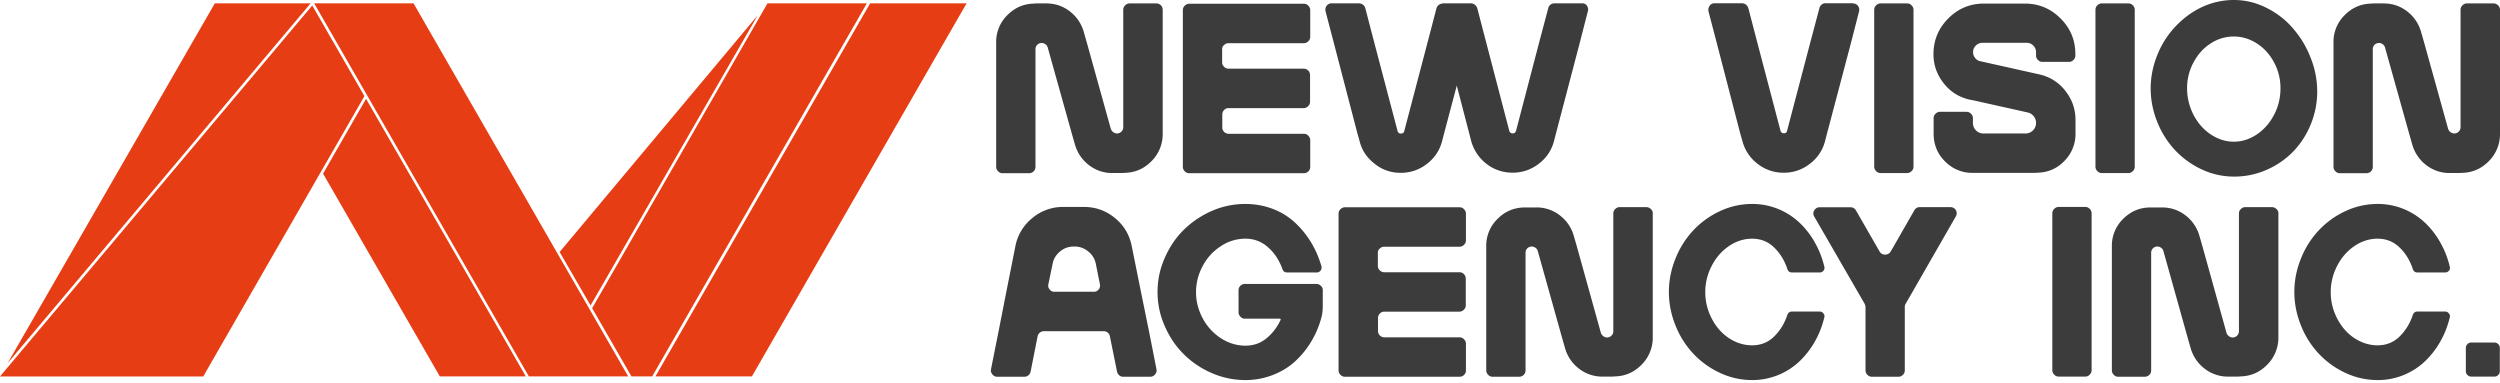
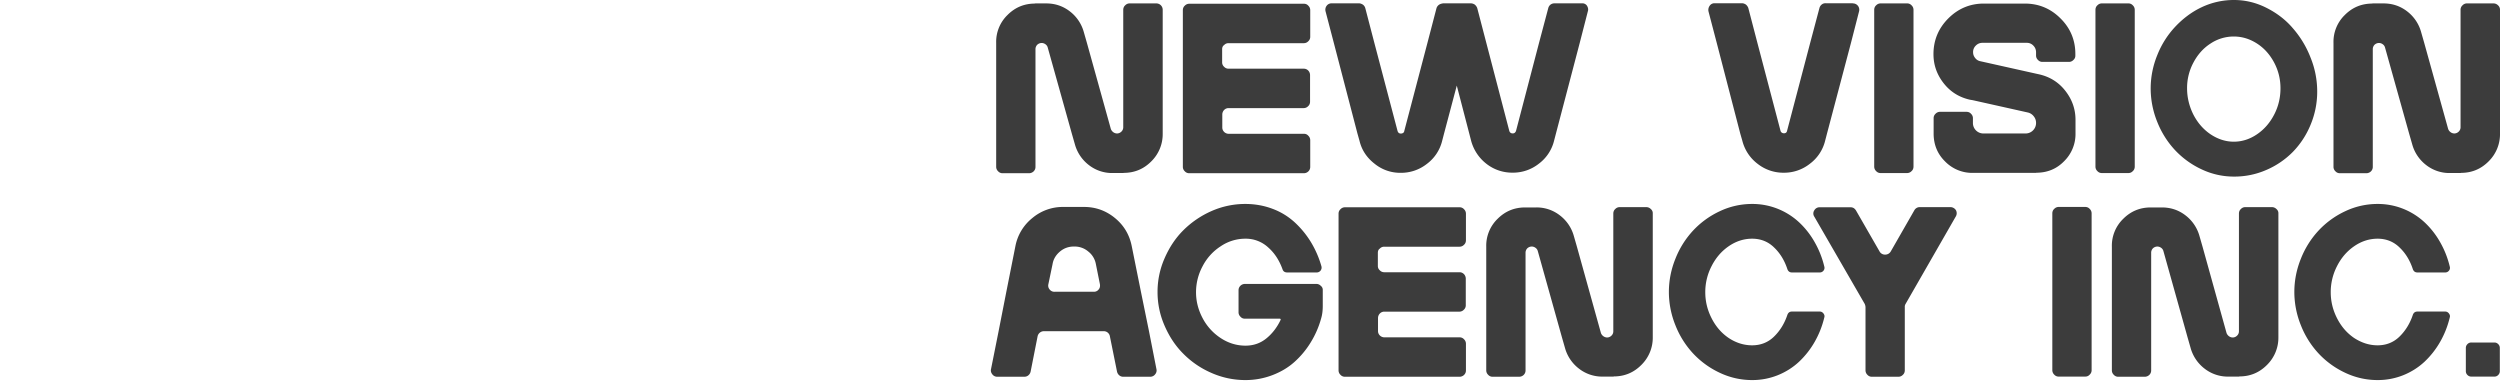
<svg xmlns="http://www.w3.org/2000/svg" width="235" height="36" fill="none">
-   <path d="M29.2.313L.71 34.148 20.194.312H29.2zm61.66 0L70.68 35.379h-9.067L81.792.313h9.068zM49.426 35.38h-8.084L30.367 16.32l4.042-7.03 15.017 26.09zM34.257 9.035l-15.153 26.35H0L29.352.515l4.905 8.52zM59.05 35.379h-9.34L29.531.313h9.34L59.05 35.379zm-6.445-11.693l18.62-22.248-15.713 27.275-2.907-5.027zM81.485.313L61.307 35.379h-1.953L55.66 28.97 72.145.313h9.34z" fill="#E73D14" />
  <path d="M109.294.928V12.56a3.585 3.585 0 01-1.075 2.612c-.727.73-1.59 1.078-2.604 1.078v.015h-1.029a3.545 3.545 0 01-2.226-.744 3.69 3.69 0 01-1.317-1.944l-.287-1.002-2.27-8.11a.536.536 0 00-.213-.303.605.605 0 00-.348-.122.62.62 0 00-.424.167.598.598 0 00-.166.425V15.69c0 .168-.06.304-.182.426a.62.62 0 01-.424.167h-2.482a.549.549 0 01-.424-.183.567.567 0 01-.182-.41V4.026a3.51 3.51 0 011.06-2.612c.726-.73 1.59-1.079 2.603-1.079v.016-.03h1.03c.832 0 1.574.242 2.225.743a3.68 3.68 0 011.317 1.944l.288 1.003 2.255 8.11a.65.65 0 00.227.303.605.605 0 00.348.122.585.585 0 00.409-.167.553.553 0 00.182-.425V.928c0-.167.06-.32.181-.425a.567.567 0 01.409-.183h2.513a.598.598 0 01.606.607zm5.587 3.706v1.23c0 .152.061.304.182.41a.563.563 0 00.409.183h7.084a.57.57 0 01.424.182.624.624 0 01.166.425v2.49c0 .168-.06.32-.181.426a.565.565 0 01-.409.182h-7.069a.571.571 0 00-.424.182.616.616 0 00-.167.41v1.23c0 .168.061.305.182.426a.61.61 0 00.409.167h7.084c.167 0 .303.06.409.182a.576.576 0 01.182.425v2.506a.576.576 0 01-.182.426.61.61 0 01-.409.167h-10.778a.548.548 0 01-.424-.183.567.567 0 01-.181-.41V.96c0-.167.06-.319.181-.425a.571.571 0 01.424-.182h10.778c.167 0 .303.06.409.182a.576.576 0 01.182.425v2.49a.553.553 0 01-.182.426.563.563 0 01-.409.182h-7.084a.549.549 0 00-.424.182c-.121.076-.182.213-.182.395zm34.378-3.575l-.757 2.946-2.24 8.535-.182.698a3.837 3.837 0 01-1.438 2.157 3.9 3.9 0 01-2.452.835 3.912 3.912 0 01-2.468-.835 4.066 4.066 0 01-1.438-2.172l-.181-.698-1.166-4.48-1.196 4.51-.182.699a3.837 3.837 0 01-1.438 2.156 3.91 3.91 0 01-2.467.835 3.81 3.81 0 01-2.437-.85c-.727-.562-1.211-1.276-1.423-2.157l-.197-.698-2.225-8.535-.772-2.946a.615.615 0 01.106-.517.558.558 0 01.454-.228h2.588c.121 0 .242.046.364.122a.605.605 0 01.227.334l.847 3.25 2.18 8.277c.046.167.152.258.318.258a.412.412 0 00.212-.06.269.269 0 00.106-.183l2.18-8.292.848-3.25a.62.62 0 01.211-.304.703.703 0 01.349-.136c.015-.016.045-.016.09-.016h2.589a.69.69 0 01.363.122.771.771 0 01.227.319l.848 3.25 2.165 8.292c.045.152.151.243.318.243a.306.306 0 00.197-.06.397.397 0 00.121-.183l2.164-8.277.863-3.25a.606.606 0 01.212-.334.614.614 0 01.363-.122h2.589a.516.516 0 01.469.213c.106.167.152.35.091.532zM174.163.32a.594.594 0 01.59.744l-.756 2.946-2.256 8.535-.182.699a3.836 3.836 0 01-1.438 2.156 3.897 3.897 0 01-2.452.836 3.897 3.897 0 01-2.452-.836 3.925 3.925 0 01-1.438-2.171l-.197-.684-2.21-8.52-.772-2.946a.66.66 0 01.106-.531.534.534 0 01.454-.243h2.588c.121 0 .242.045.364.121a.78.78 0 01.227.32l.847 3.25 2.18 8.291c.015.06.046.122.106.167a.361.361 0 00.212.076c.167 0 .273-.076.303-.243l2.18-8.292.863-3.25a.623.623 0 01.211-.319.544.544 0 01.379-.121h2.543V.32zm5.101 15.947h-2.483a.55.55 0 01-.424-.183.575.575 0 01-.181-.425V.928c0-.167.06-.32.181-.425a.574.574 0 01.424-.183h2.483a.55.55 0 01.424.183.575.575 0 01.181.425v14.731c0 .167-.06.319-.181.425a.573.573 0 01-.424.183zm15.819-11.193v.152a.521.521 0 01-.182.41.563.563 0 01-.409.182h-2.498a.548.548 0 01-.423-.182.564.564 0 01-.182-.41v-.319a.863.863 0 00-.257-.622.824.824 0 00-.621-.259h-4.163a.858.858 0 00-.621.259.83.83 0 00-.257.622c0 .198.061.38.197.547a.796.796 0 00.499.304l5.238 1.17.273.06c.999.228 1.816.729 2.452 1.534.636.805.969 1.716.969 2.748v1.276a3.585 3.585 0 01-1.075 2.612c-.712.73-1.59 1.079-2.619 1.079v.015h-5.964a3.56 3.56 0 01-2.604-1.078c-.727-.714-1.075-1.595-1.075-2.628v-1.443c0-.151.061-.303.182-.41a.571.571 0 01.424-.182h2.482c.167 0 .318.06.424.182a.568.568 0 01.182.41v.44a.98.98 0 00.287.715.97.97 0 00.712.288h3.936a.969.969 0 00.711-.288.975.975 0 00.288-.714.96.96 0 00-.227-.623.962.962 0 00-.56-.35l-5.162-1.153-.273-.046c-.999-.228-1.816-.729-2.452-1.534-.636-.805-.969-1.716-.969-2.749 0-1.306.469-2.43 1.393-3.356.923-.926 2.043-1.397 3.345-1.397h3.845c1.317 0 2.437.47 3.361 1.397.923.911 1.393 2.035 1.393 3.341zm4.978 11.193h-2.483a.55.55 0 01-.424-.183.575.575 0 01-.181-.425V.928c0-.167.06-.32.181-.425a.573.573 0 01.424-.183h2.483a.55.55 0 01.424.183.575.575 0 01.181.425v14.731c0 .167-.06.319-.181.425a.55.55 0 01-.424.183zM206.948.683A7.063 7.063 0 01209.99 0c1.06 0 2.074.243 3.043.729.969.486 1.817 1.124 2.498 1.929a9.224 9.224 0 011.665 2.764 8.437 8.437 0 01.621 3.204 8.022 8.022 0 01-.621 3.098 8.01 8.01 0 01-1.665 2.552 7.852 7.852 0 01-2.498 1.7 7.478 7.478 0 01-3.043.623 7.063 7.063 0 01-3.042-.683 8.12 8.12 0 01-2.498-1.807 8.42 8.42 0 01-1.665-2.643 8.364 8.364 0 01-.621-3.144c0-1.078.212-2.14.621-3.143a8.42 8.42 0 011.665-2.643c.696-.744 1.529-1.397 2.498-1.853zm3.027 12.636c.787 0 1.529-.243 2.21-.714.681-.47 1.211-1.093 1.605-1.868.394-.774.575-1.58.575-2.445 0-.85-.197-1.655-.59-2.4-.394-.744-.924-1.351-1.605-1.792-.681-.44-1.408-.668-2.195-.668a3.93 3.93 0 00-2.195.668c-.681.44-1.211 1.048-1.604 1.793a5.066 5.066 0 00-.591 2.399c0 .866.197 1.67.575 2.445.394.775.924 1.397 1.605 1.868.696.47 1.438.714 2.21.714zM235.001.928V12.56a3.585 3.585 0 01-1.075 2.612c-.727.73-1.59 1.078-2.604 1.078v.015h-1.029a3.545 3.545 0 01-2.226-.744 3.684 3.684 0 01-1.316-1.944l-.288-1.002-2.271-8.11a.534.534 0 00-.212-.303.605.605 0 00-.348-.122.621.621 0 00-.424.167.597.597 0 00-.166.425V15.69a.576.576 0 01-.182.426.62.62 0 01-.424.167h-2.482a.548.548 0 01-.424-.183.568.568 0 01-.182-.41V4.026a3.51 3.51 0 011.06-2.612c.726-.73 1.589-1.079 2.603-1.079v.016-.03h1.03c.832 0 1.574.242 2.225.743a3.68 3.68 0 011.317 1.944l.288 1.003 2.255 8.11a.65.65 0 00.227.303.605.605 0 00.348.122.585.585 0 00.409-.167.553.553 0 00.182-.425V.928a.55.55 0 01.182-.425.563.563 0 01.408-.183h2.498c.166 0 .318.061.439.183a.553.553 0 01.182.425zM108.008 31.147l.696 3.539a.552.552 0 01-.121.5.565.565 0 01-.469.228h-2.528a.552.552 0 01-.378-.136.634.634 0 01-.212-.365l-.666-3.295a.58.58 0 00-.576-.486h-5.63a.61.61 0 00-.591.486l-.651 3.295a.636.636 0 01-.212.365.58.58 0 01-.379.136h-2.543a.566.566 0 01-.469-.227c-.121-.152-.166-.32-.121-.501l.711-3.554.727-3.706.848-4.267a4.456 4.456 0 011.59-2.658 4.442 4.442 0 012.906-1.048h1.952c1.105 0 2.074.35 2.922 1.048.848.699 1.362 1.58 1.574 2.658l.863 4.282.757 3.706zm-9.461-4.434a.555.555 0 00.121.5.553.553 0 00.47.213h3.678a.546.546 0 00.454-.212c.121-.137.151-.304.121-.502l-.378-1.883a1.932 1.932 0 00-.712-1.184 1.963 1.963 0 00-1.302-.471h-.06c-.485 0-.924.152-1.302.47-.379.32-.62.715-.697 1.185l-.393 1.883zm25.793.538v1.504c0 .425-.045.82-.151 1.17a8.615 8.615 0 01-.984 2.262 8.167 8.167 0 01-1.529 1.838c-.591.531-1.287.941-2.089 1.245a7.044 7.044 0 01-2.528.456 7.87 7.87 0 01-3.21-.684 8.377 8.377 0 01-2.633-1.807c-.742-.744-1.317-1.625-1.756-2.643a7.852 7.852 0 01-.651-3.143 7.8 7.8 0 01.651-3.144c.439-1.017 1.014-1.898 1.756-2.642a8.736 8.736 0 012.633-1.808 7.819 7.819 0 013.21-.683c.893 0 1.756.152 2.558.456a6.34 6.34 0 012.089 1.275 8.688 8.688 0 011.529 1.868 9.25 9.25 0 01.984 2.278c.03.152 0 .274-.091.395a.47.47 0 01-.378.167h-2.755c-.228 0-.379-.106-.439-.304-.303-.835-.742-1.518-1.348-2.05a3.091 3.091 0 00-2.149-.82 4.12 4.12 0 00-2.316.714 4.91 4.91 0 00-1.696 1.868 5.143 5.143 0 00-.62 2.445c0 .866.211 1.67.62 2.445a5.032 5.032 0 001.696 1.868c.711.47 1.498.714 2.331.714.757 0 1.408-.228 1.968-.684.56-.455.999-1.032 1.332-1.73.015-.016.015-.047 0-.077a.084.084 0 00-.076-.045h-3.285a.517.517 0 01-.408-.183.564.564 0 01-.182-.41v-2.08c0-.167.06-.304.182-.426a.61.61 0 01.408-.167h6.721a.57.57 0 01.424.183.462.462 0 01.182.38zm5.178-3.484v1.23c0 .167.06.304.181.41a.567.567 0 00.409.183h7.085c.166 0 .302.06.424.182a.624.624 0 01.166.425v2.49a.55.55 0 01-.182.426.563.563 0 01-.408.182h-7.07a.574.574 0 00-.424.182.62.62 0 00-.166.41v1.23c0 .168.061.304.182.426a.61.61 0 00.408.167h7.085a.54.54 0 01.409.182.575.575 0 01.181.425v2.506c0 .167-.06.304-.181.425a.615.615 0 01-.409.167H126.43a.548.548 0 01-.424-.182.568.568 0 01-.182-.41V20.092a.55.55 0 01.182-.425.571.571 0 01.424-.183h10.778a.54.54 0 01.409.183.575.575 0 01.181.425v2.49c0 .168-.06.32-.181.426a.567.567 0 01-.409.182h-7.085a.55.55 0 00-.424.182c-.121.076-.181.213-.181.395zm25.842-3.706v11.633a3.581 3.581 0 01-1.075 2.612c-.726.73-1.589 1.079-2.603 1.079v.015h-1.03a3.544 3.544 0 01-2.225-.744 3.68 3.68 0 01-1.317-1.944l-.288-1.003-2.27-8.11a.539.539 0 00-.212-.303.606.606 0 00-.349-.122.619.619 0 00-.423.167.598.598 0 00-.167.426v11.056c0 .167-.06.303-.182.425a.62.62 0 01-.423.167h-2.483a.549.549 0 01-.424-.182.568.568 0 01-.182-.41V23.189a3.514 3.514 0 011.06-2.612c.727-.729 1.59-1.078 2.604-1.078h1.029a3.54 3.54 0 012.225.744 3.68 3.68 0 011.317 1.944l.288 1.002 2.256 8.11a.644.644 0 00.575.426.583.583 0 00.409-.168.552.552 0 00.181-.425V20.076c0-.167.061-.319.182-.425a.563.563 0 01.409-.182h2.497c.167 0 .318.06.439.182a.5.5 0 01.182.41zm9.341 12.399c.803 0 1.499-.273 2.059-.82.56-.546.984-1.23 1.256-2.05.076-.197.212-.304.424-.304h2.619c.136 0 .257.061.348.183.091.121.121.243.076.38-.197.82-.5 1.579-.908 2.293a8.07 8.07 0 01-1.469 1.867 6.475 6.475 0 01-1.998 1.261 6.402 6.402 0 01-2.407.456 7.063 7.063 0 01-3.042-.684 8.118 8.118 0 01-2.498-1.807 8.402 8.402 0 01-1.665-2.643 8.364 8.364 0 01-.621-3.143c0-1.079.212-2.142.621-3.144a8.404 8.404 0 011.665-2.642 8.12 8.12 0 012.498-1.808 7.063 7.063 0 013.042-.683 6.4 6.4 0 012.407.456 6.473 6.473 0 011.998 1.26 7.76 7.76 0 011.469 1.868 8.66 8.66 0 01.908 2.293.413.413 0 01-.076.395.43.43 0 01-.348.167h-2.619c-.212 0-.348-.106-.424-.304-.272-.835-.696-1.518-1.256-2.05-.56-.547-1.256-.82-2.059-.82-.787 0-1.529.243-2.21.714-.681.47-1.211 1.093-1.604 1.868a5.292 5.292 0 00-.591 2.445c0 .866.197 1.67.591 2.445.393.774.923 1.397 1.619 1.868.666.44 1.408.683 2.195.683zm19.134-12.095l-4.708 8.2a.51.51 0 00-.076.304v5.938c0 .168-.06.32-.181.426a.573.573 0 01-.424.182h-2.498a.541.541 0 01-.409-.182.575.575 0 01-.181-.425v-5.939a.876.876 0 00-.076-.303l-4.738-8.201a.529.529 0 010-.592.568.568 0 01.53-.29h2.876c.227 0 .394.107.515.305l2.21 3.842a.58.58 0 00.53.304.596.596 0 00.529-.304l2.211-3.857a.58.58 0 01.529-.304h2.877a.616.616 0 01.514.303.595.595 0 01-.03.593zM196.006 35.4h-2.483a.548.548 0 01-.423-.183.576.576 0 01-.182-.425V20.06c0-.168.061-.32.182-.426a.57.57 0 01.423-.182h2.483c.167 0 .318.06.424.182a.576.576 0 01.182.426v14.73a.553.553 0 01-.182.426.527.527 0 01-.424.182zm18.163-15.339v11.633a3.585 3.585 0 01-1.075 2.612c-.727.73-1.59 1.079-2.604 1.079v.015h-1.029a3.545 3.545 0 01-2.226-.744 3.69 3.69 0 01-1.317-1.944l-.287-1.003-2.271-8.11a.534.534 0 00-.212-.303.605.605 0 00-.348-.122.621.621 0 00-.424.167.597.597 0 00-.166.426v11.056a.576.576 0 01-.182.425.62.62 0 01-.424.167h-2.482a.549.549 0 01-.424-.182.568.568 0 01-.182-.41V23.189a3.51 3.51 0 011.06-2.612c.726-.729 1.589-1.078 2.603-1.078h1.03c.832 0 1.574.243 2.225.744a3.68 3.68 0 011.317 1.944l.288 1.002 2.255 8.11a.65.65 0 00.227.304.605.605 0 00.348.122.581.581 0 00.409-.168.553.553 0 00.182-.425V20.076c0-.167.06-.319.181-.425a.567.567 0 01.409-.182h2.498c.166 0 .318.06.439.182a.5.5 0 01.182.41zm9.325 12.399c.803 0 1.499-.273 2.059-.82.56-.546.984-1.23 1.256-2.05.076-.197.212-.304.424-.304h2.619c.136 0 .257.061.348.183.091.121.121.243.076.38-.197.82-.5 1.579-.908 2.293a8.07 8.07 0 01-1.469 1.867 6.475 6.475 0 01-1.998 1.261 6.402 6.402 0 01-2.407.456 7.063 7.063 0 01-3.042-.684 8.118 8.118 0 01-2.498-1.807 8.402 8.402 0 01-1.665-2.643 8.364 8.364 0 01-.621-3.143c0-1.079.212-2.142.621-3.144a8.404 8.404 0 011.665-2.642 8.12 8.12 0 012.498-1.808 7.063 7.063 0 013.042-.683 6.4 6.4 0 012.407.456 6.473 6.473 0 011.998 1.26 7.76 7.76 0 011.469 1.868 8.66 8.66 0 01.908 2.293.413.413 0 01-.076.395.43.43 0 01-.348.167h-2.619c-.212 0-.348-.106-.424-.304-.272-.835-.696-1.518-1.256-2.05-.56-.547-1.256-.82-2.059-.82-.787 0-1.529.243-2.21.714-.681.47-1.211 1.093-1.605 1.868a5.304 5.304 0 00-.59 2.445c0 .866.197 1.67.59 2.445.394.774.924 1.397 1.62 1.868.681.44 1.408.683 2.195.683zm10.974 2.94h-2.164a.493.493 0 01-.364-.152.494.494 0 01-.151-.365v-2.171c0-.137.045-.259.151-.365a.493.493 0 01.364-.152h2.164c.137 0 .258.046.364.152a.494.494 0 01.151.365v2.171a.494.494 0 01-.151.365.47.47 0 01-.364.152z" fill="#3C3C3C" />
</svg>